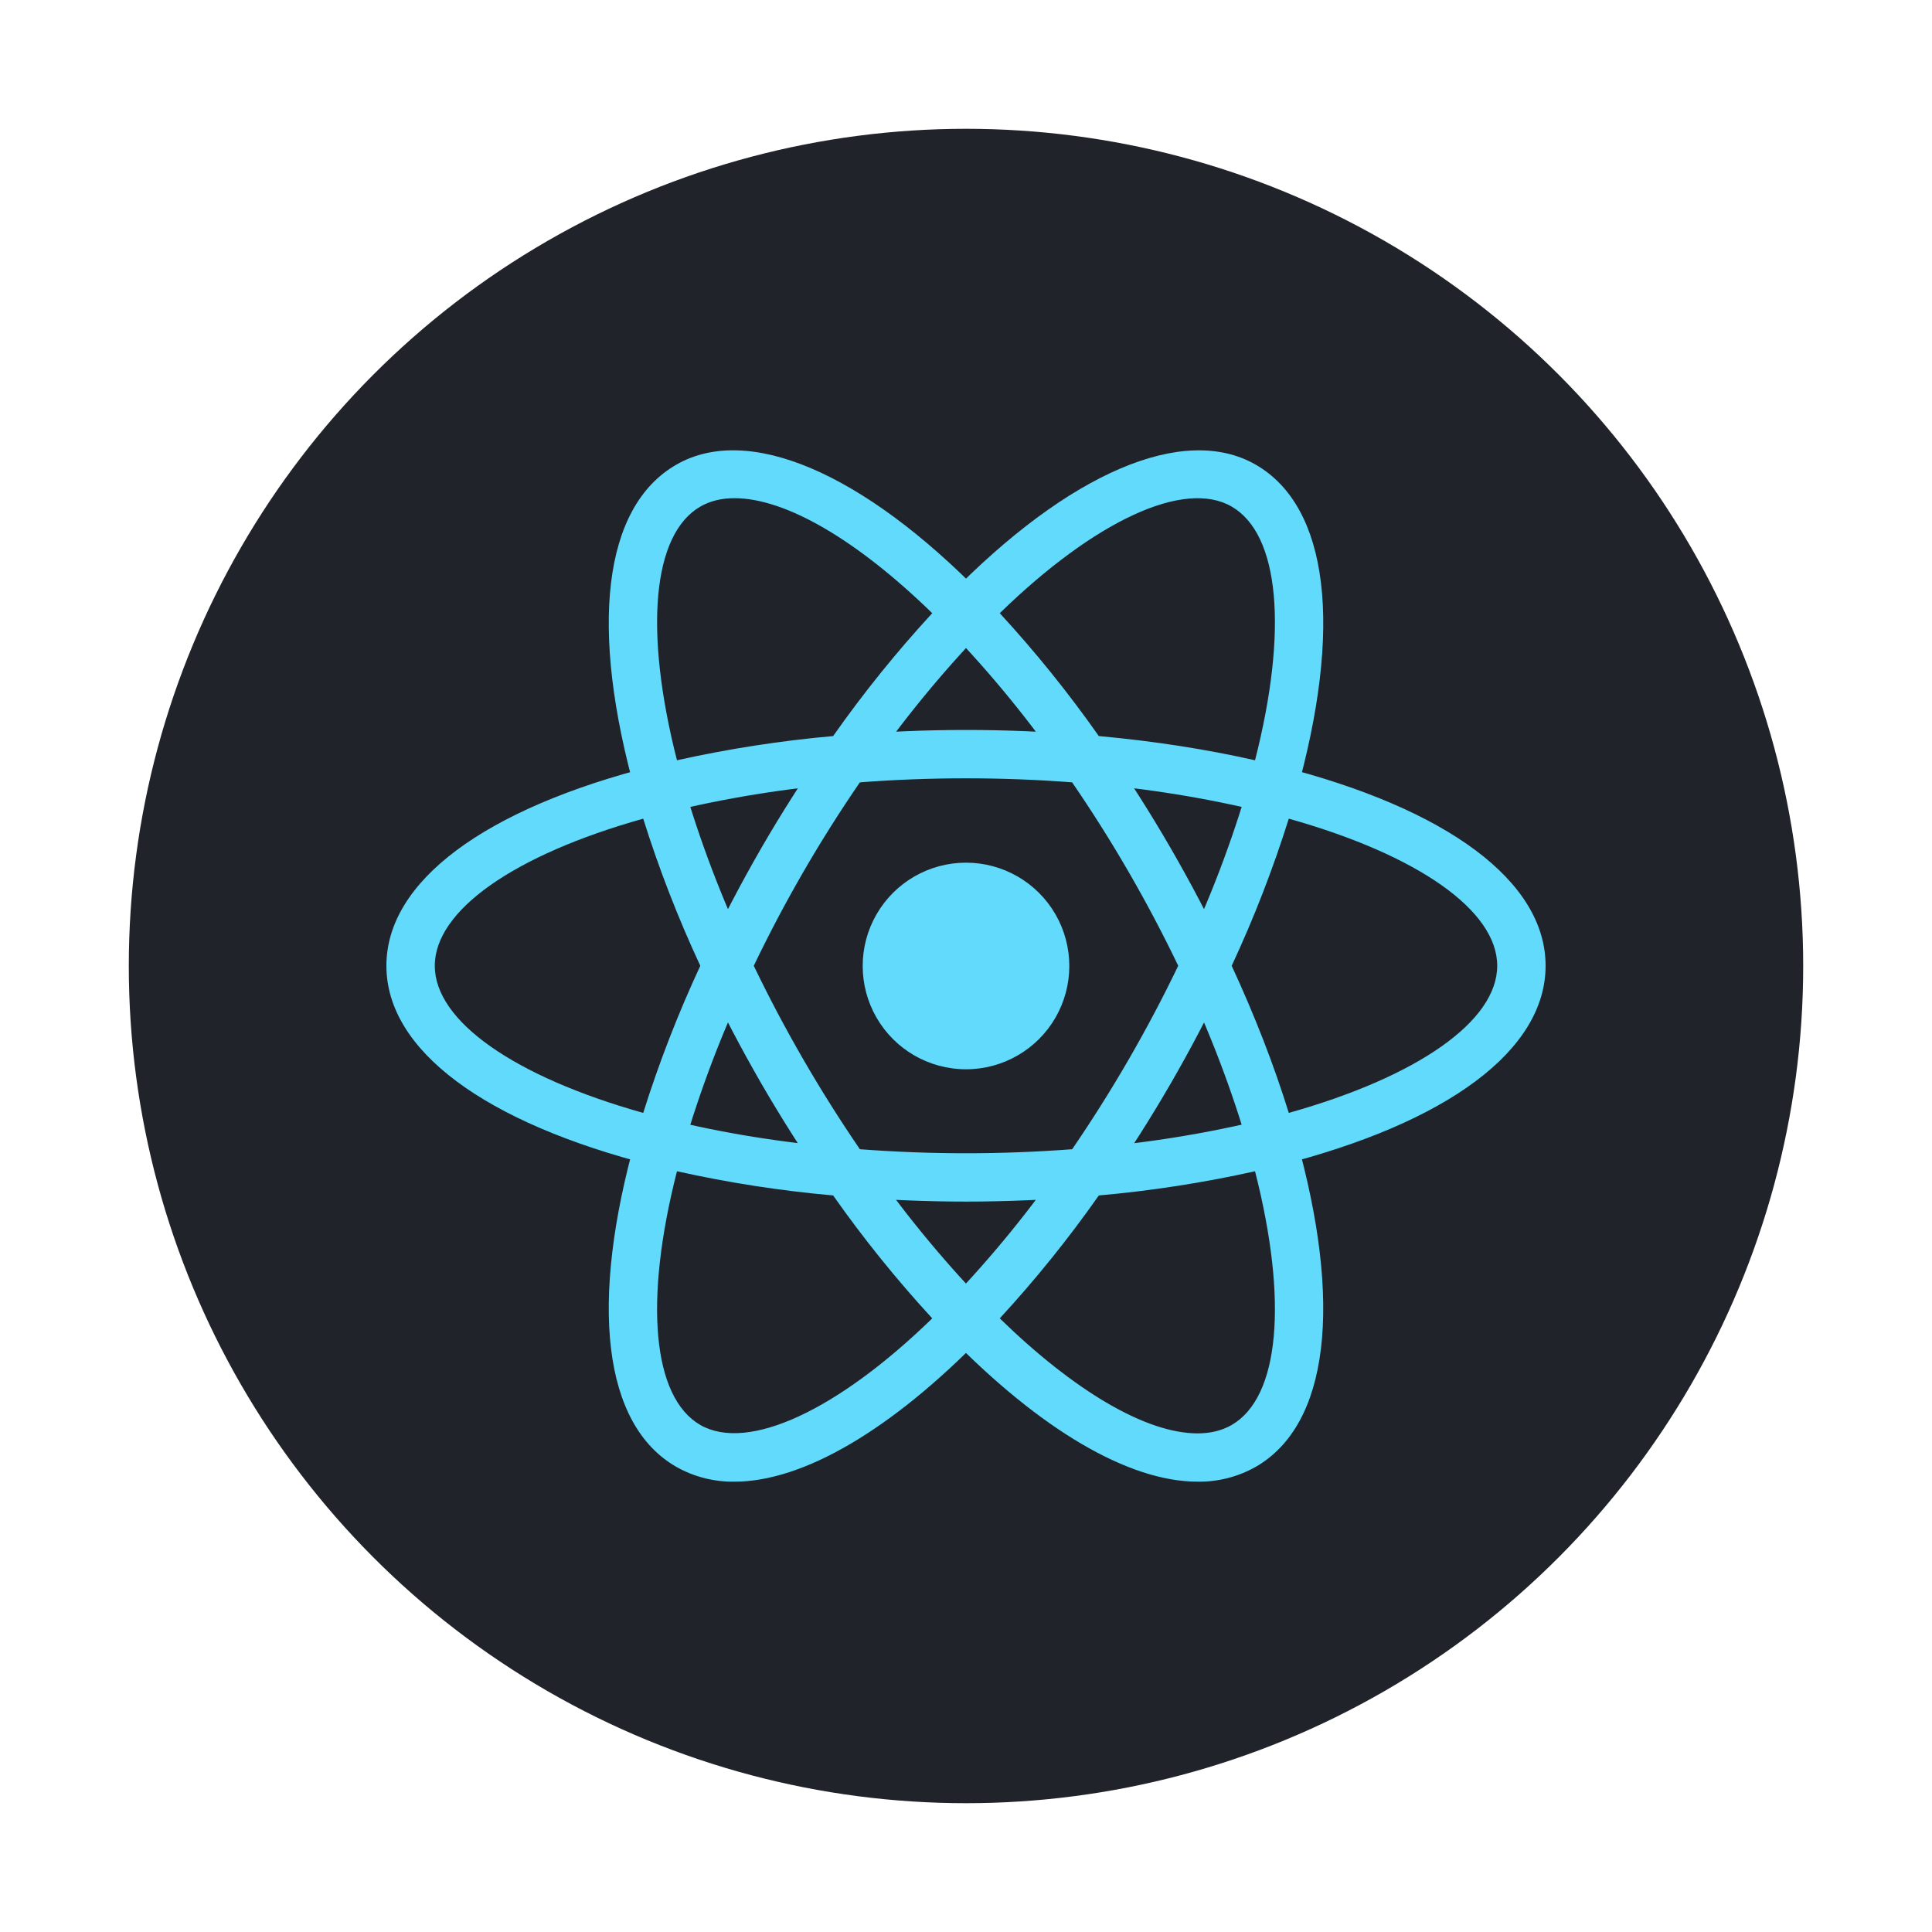
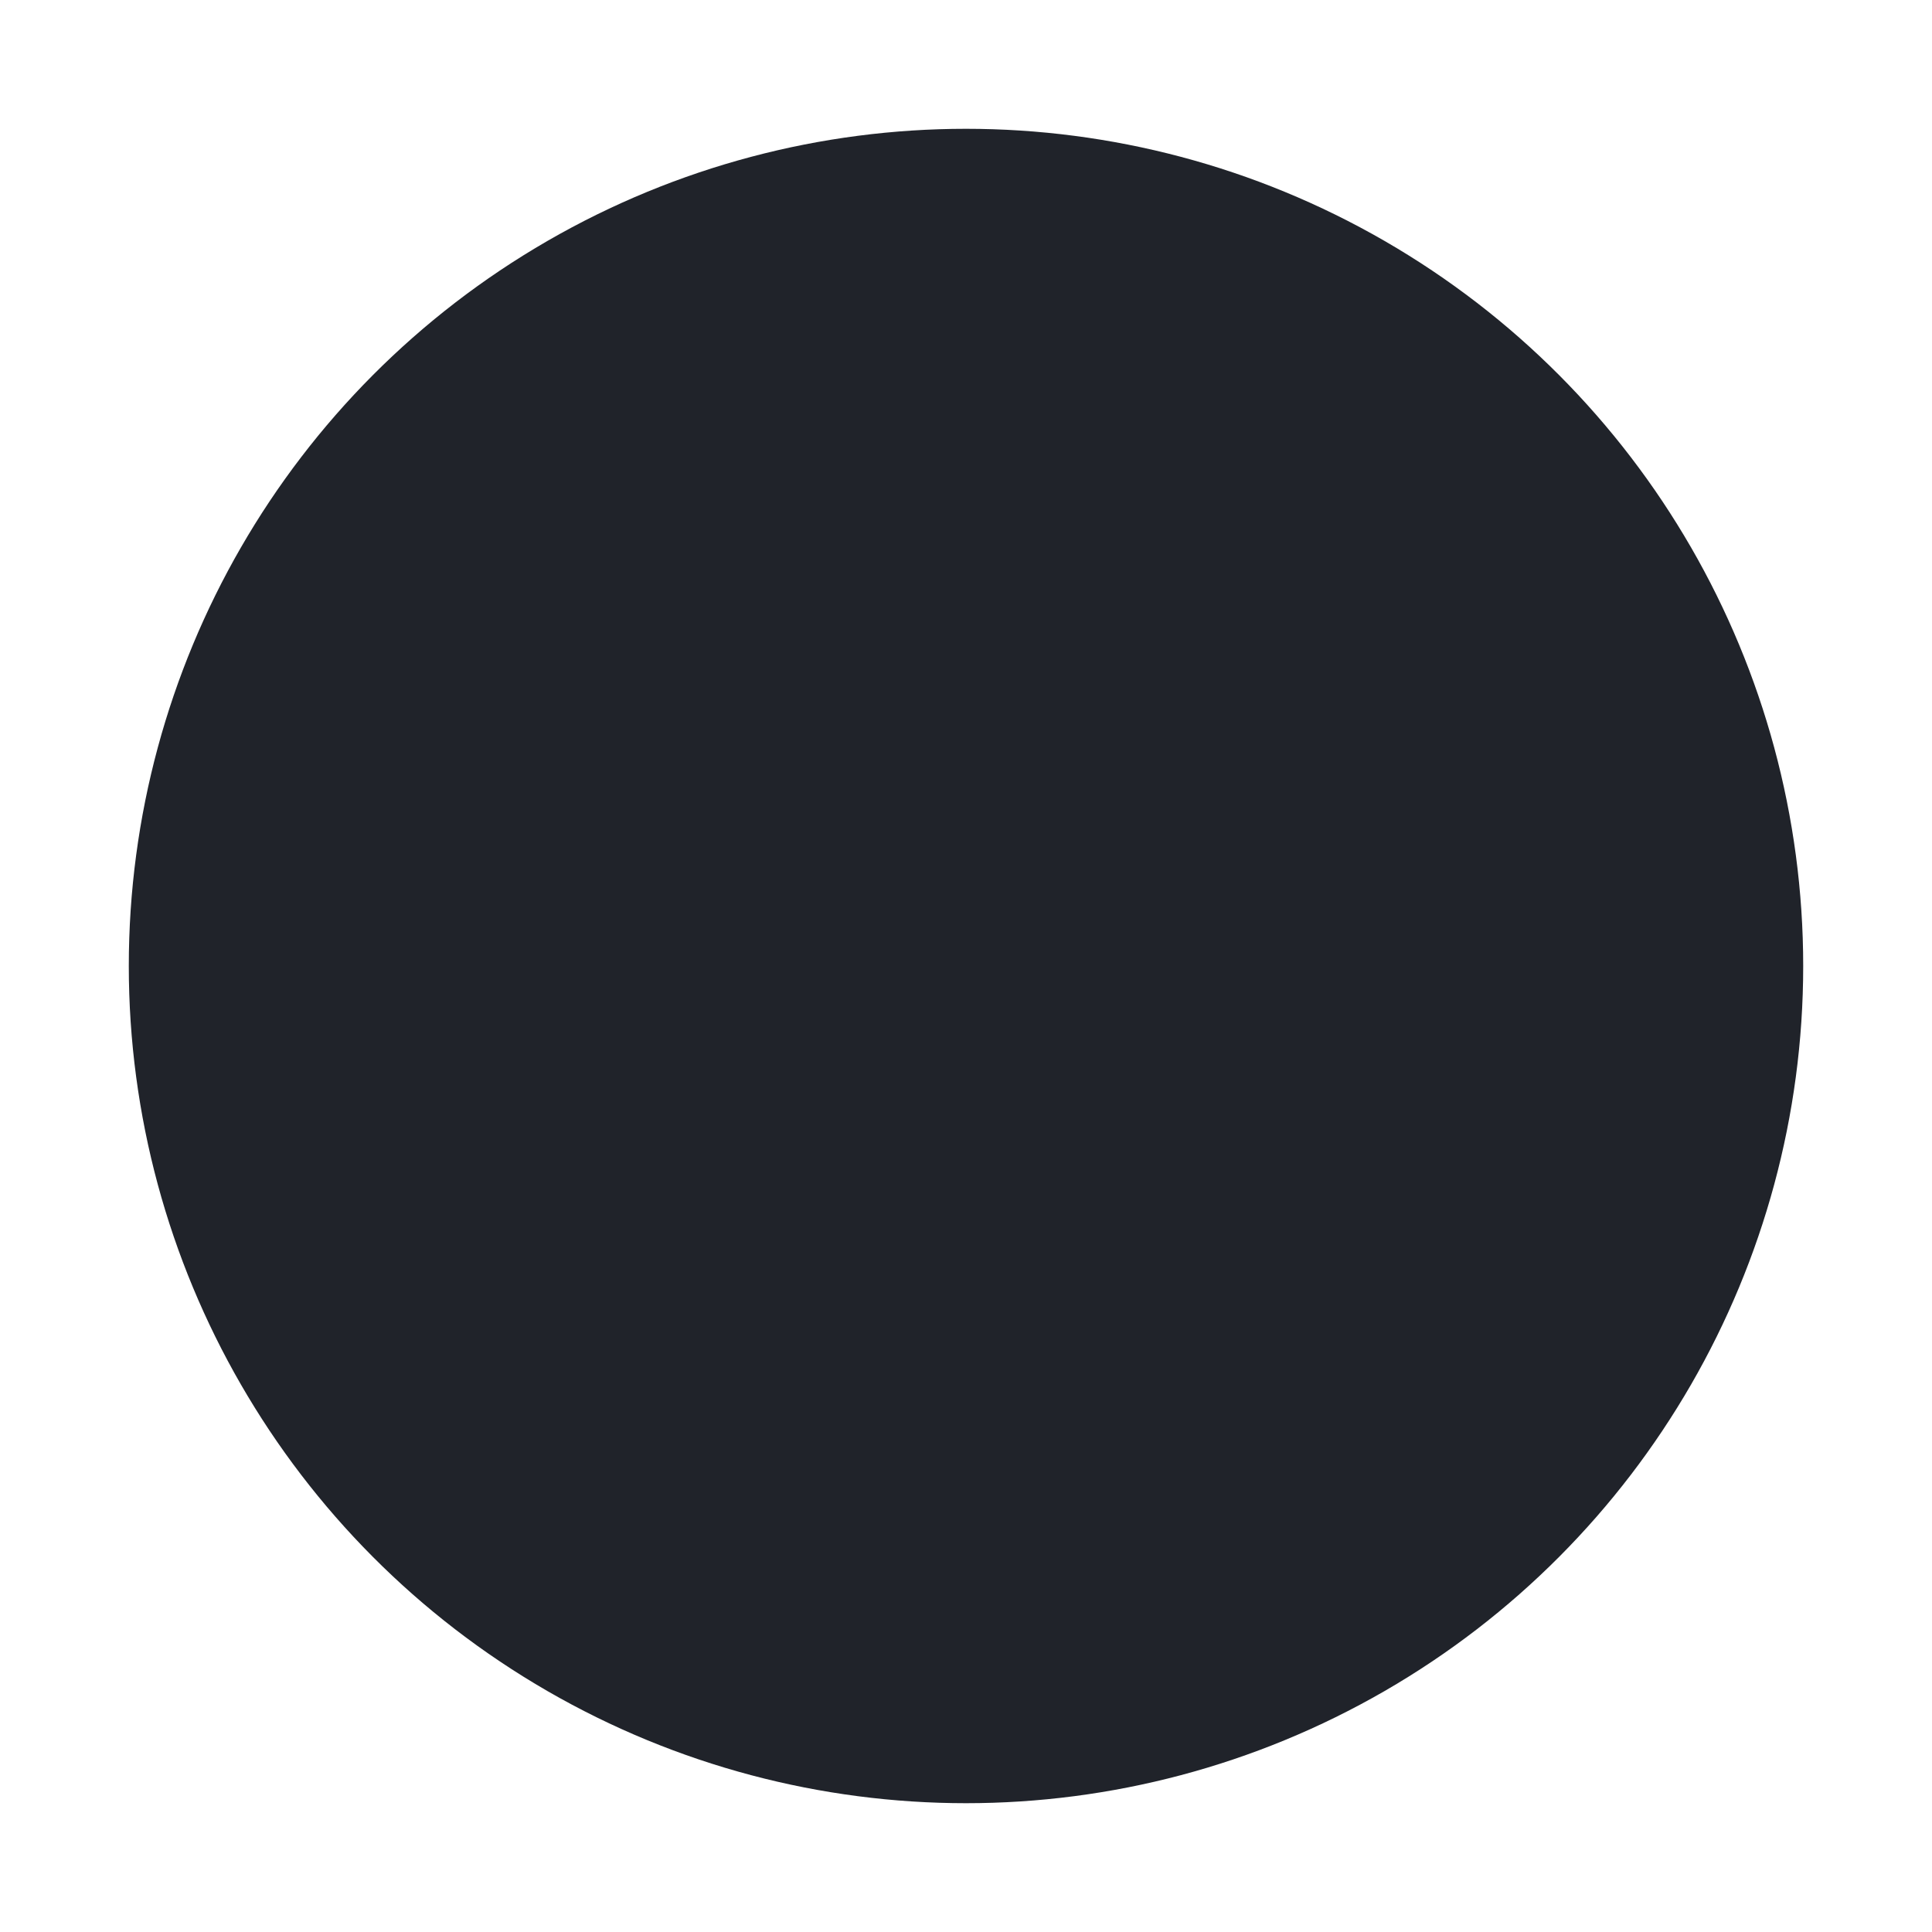
<svg xmlns="http://www.w3.org/2000/svg" style="isolation:isolate" viewBox="0 0 150 150" width="150pt" height="150pt">
  <circle vector-effect="non-scaling-stroke" cx="75" cy="75" r="65" fill="rgb(32,35,42)" />
-   <path d=" M 75 66.977 C 72.134 66.977 69.486 68.506 68.053 70.988 C 66.621 73.469 66.621 76.527 68.053 79.009 C 69.486 81.491 72.134 83.019 75 83.019 C 77.866 83.019 80.514 81.491 81.947 79.009 C 83.379 76.527 83.379 73.469 81.947 70.988 C 80.514 68.506 77.866 66.977 75 66.977 L 75 66.977 Z  M 52.53 90.954 L 50.76 90.504 C 37.567 87.171 30 81.512 30 74.983 C 30 68.454 37.567 62.796 50.76 59.462 L 52.53 59.016 L 53.029 60.771 C 54.365 65.375 56.075 69.862 58.14 74.188 L 58.519 74.987 L 58.14 75.786 C 56.071 80.11 54.362 84.598 53.029 89.203 L 52.53 90.954 Z  M 49.939 63.561 C 39.911 66.377 33.757 70.686 33.757 74.983 C 33.757 79.277 39.911 83.586 49.939 86.406 C 51.165 82.505 52.646 78.69 54.371 74.983 C 52.644 71.277 51.163 67.462 49.939 63.561 L 49.939 63.561 Z  M 97.47 90.954 L 96.971 89.196 C 95.636 84.592 93.925 80.106 91.856 75.782 L 91.478 74.983 L 91.856 74.184 C 93.925 69.859 95.635 65.372 96.971 60.767 L 97.47 59.012 L 99.244 59.458 C 112.433 62.792 120 68.451 120 74.983 C 120 81.516 112.433 87.171 99.244 90.504 L 97.47 90.954 Z  M 95.629 74.983 C 97.429 78.879 98.917 82.708 100.061 86.406 C 110.093 83.586 116.243 79.277 116.243 74.983 C 116.243 70.686 110.089 66.381 100.061 63.561 C 98.837 67.462 97.356 71.277 95.629 74.983 L 95.629 74.983 Z  M 49.912 63.542 L 49.414 61.791 C 45.705 48.718 46.83 39.351 52.5 36.081 C 58.061 32.871 66.99 36.662 76.346 46.266 L 77.621 47.574 L 76.346 48.883 C 73.022 52.339 69.984 56.06 67.264 60.009 L 66.758 60.733 L 65.876 60.808 C 61.091 61.185 56.344 61.95 51.682 63.096 L 49.912 63.542 Z  M 57.022 38.679 C 56.018 38.679 55.129 38.897 54.379 39.328 C 50.651 41.477 49.991 48.947 52.56 59.027 C 56.556 58.138 60.606 57.51 64.684 57.148 C 67.037 53.803 69.607 50.616 72.379 47.608 C 66.529 41.912 60.99 38.679 57.022 38.679 Z  M 92.981 115.037 C 92.977 115.037 92.977 115.037 92.981 115.037 C 87.638 115.037 80.775 111.013 73.654 103.701 L 72.379 102.392 L 73.654 101.083 C 76.977 97.626 80.014 93.904 82.733 89.953 L 83.239 89.229 L 84.116 89.154 C 88.904 88.779 93.653 88.016 98.318 86.871 L 100.088 86.424 L 100.59 88.179 C 104.291 101.244 103.17 110.616 97.5 113.882 C 96.123 114.661 94.563 115.059 92.981 115.037 Z  M 77.621 102.358 C 83.471 108.054 89.01 111.287 92.977 111.287 L 92.981 111.287 C 93.983 111.287 94.875 111.069 95.621 110.638 C 99.349 108.489 100.013 101.016 97.44 90.936 C 93.443 91.826 89.392 92.454 85.312 92.814 C 82.963 96.162 80.393 99.35 77.621 102.358 L 77.621 102.358 Z  M 100.088 63.542 L 98.318 63.096 C 93.654 61.947 88.904 61.182 84.116 60.808 L 83.239 60.733 L 82.733 60.009 C 80.015 56.059 76.979 52.338 73.654 48.883 L 72.379 47.574 L 73.654 46.266 C 83.006 36.666 91.931 32.874 97.5 36.081 C 103.17 39.351 104.295 48.718 100.59 61.787 L 100.088 63.542 Z  M 85.313 57.148 C 89.595 57.538 93.664 58.172 97.44 59.027 C 100.013 48.947 99.349 41.477 95.621 39.328 C 91.916 37.187 84.953 40.468 77.621 47.608 C 80.392 50.616 82.961 53.803 85.312 57.148 L 85.313 57.148 Z  M 57.022 115.037 C 55.439 115.06 53.878 114.661 52.5 113.882 C 46.83 110.616 45.705 101.248 49.414 88.179 L 49.909 86.424 L 51.679 86.871 C 56.01 87.962 60.787 88.731 65.873 89.154 L 66.754 89.229 L 67.256 89.953 C 69.977 93.903 73.015 97.625 76.339 101.083 L 77.614 102.392 L 76.339 103.701 C 69.221 111.013 62.359 115.037 57.022 115.037 Z  M 52.56 90.936 C 49.988 101.016 50.651 108.489 54.379 110.638 C 58.08 112.749 65.04 109.494 72.379 102.358 C 69.608 99.348 67.038 96.16 64.684 92.814 C 60.606 92.454 56.556 91.826 52.56 90.936 L 52.56 90.936 Z  M 75 93.291 C 71.914 93.291 68.741 93.156 65.565 92.893 L 64.684 92.818 L 64.178 92.094 C 62.381 89.513 60.692 86.858 59.115 84.137 C 57.543 81.414 56.084 78.626 54.742 75.782 L 54.368 74.983 L 54.743 74.184 C 56.084 71.34 57.543 68.553 59.115 65.829 C 60.668 63.144 62.374 60.467 64.178 57.872 L 64.684 57.148 L 65.565 57.073 C 71.845 56.541 78.159 56.541 84.439 57.073 L 85.316 57.148 L 85.819 57.872 C 89.416 63.036 92.573 68.493 95.258 74.184 L 95.636 74.983 L 95.258 75.782 C 92.579 81.477 89.422 86.934 85.819 92.094 L 85.316 92.818 L 84.439 92.893 C 81.263 93.156 78.086 93.291 75 93.291 Z  M 66.761 89.226 C 72.311 89.642 77.689 89.642 83.243 89.226 C 86.343 84.693 89.096 79.932 91.477 74.983 C 89.1 70.032 86.346 65.27 83.239 60.741 C 77.754 60.324 72.246 60.324 66.761 60.741 C 63.653 65.269 60.898 70.031 58.523 74.983 C 60.907 79.931 63.661 84.692 66.761 89.226 L 66.761 89.226 Z " fill="rgb(97,218,251)" />
</svg>